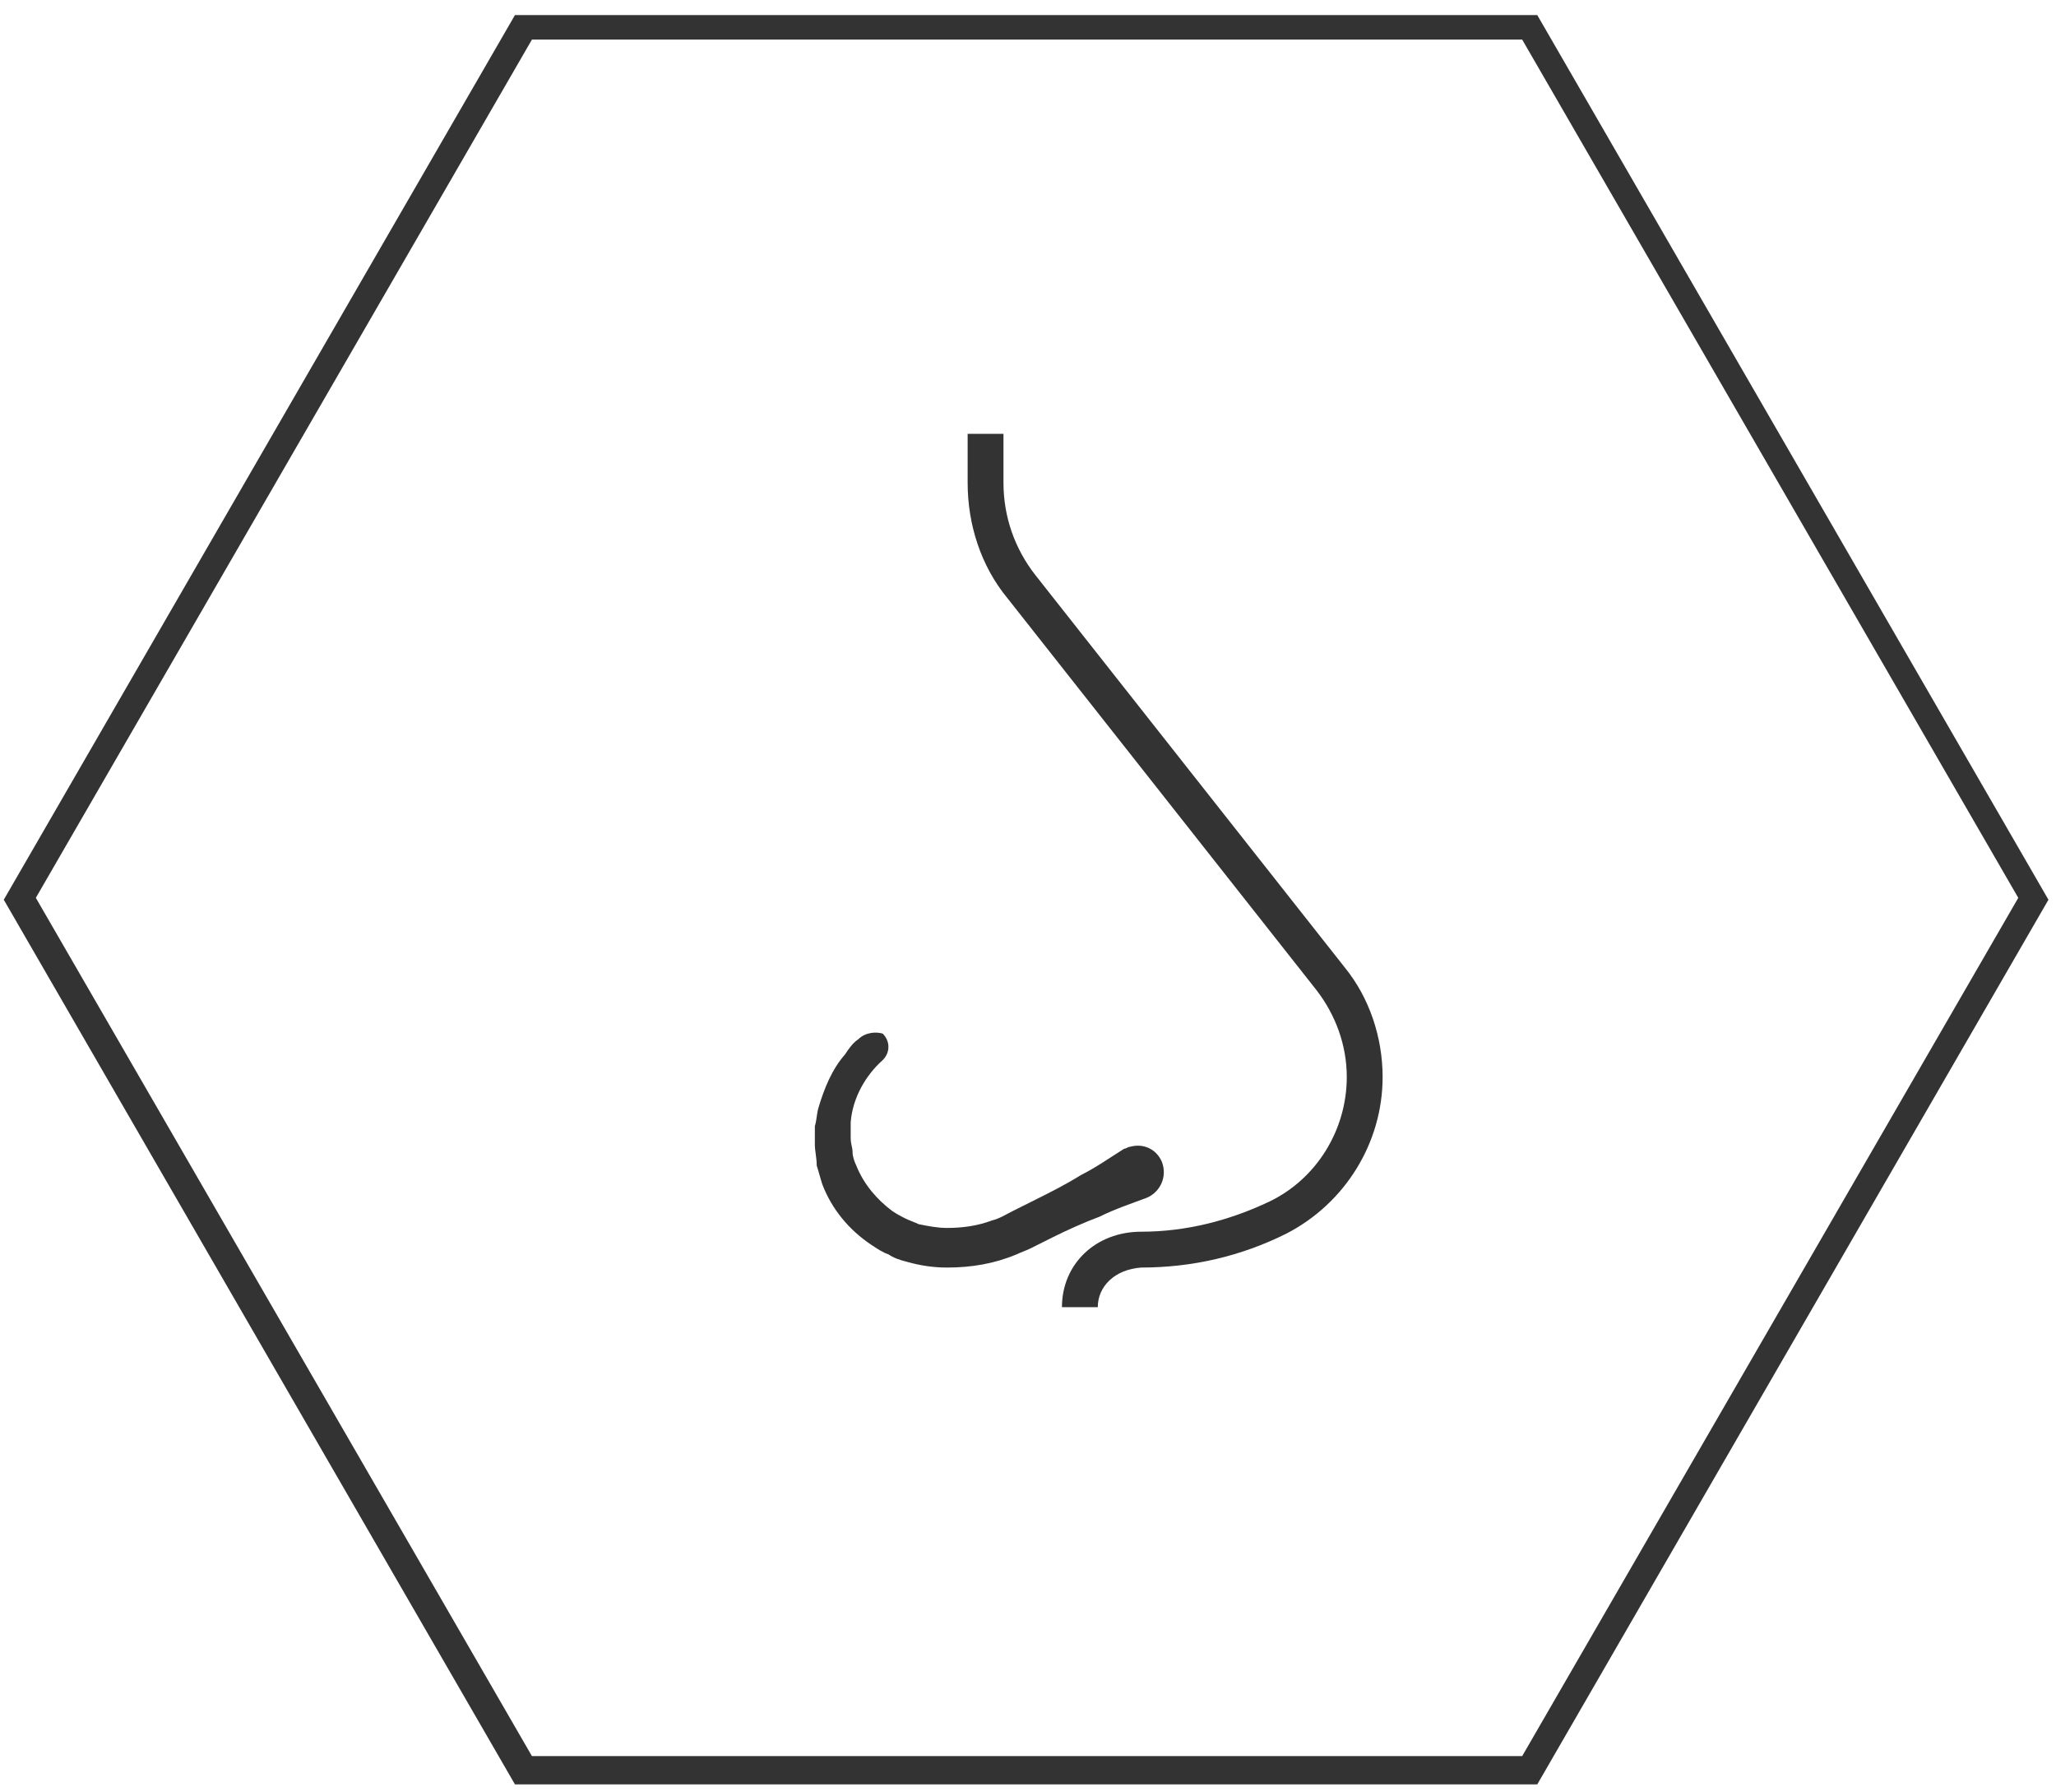
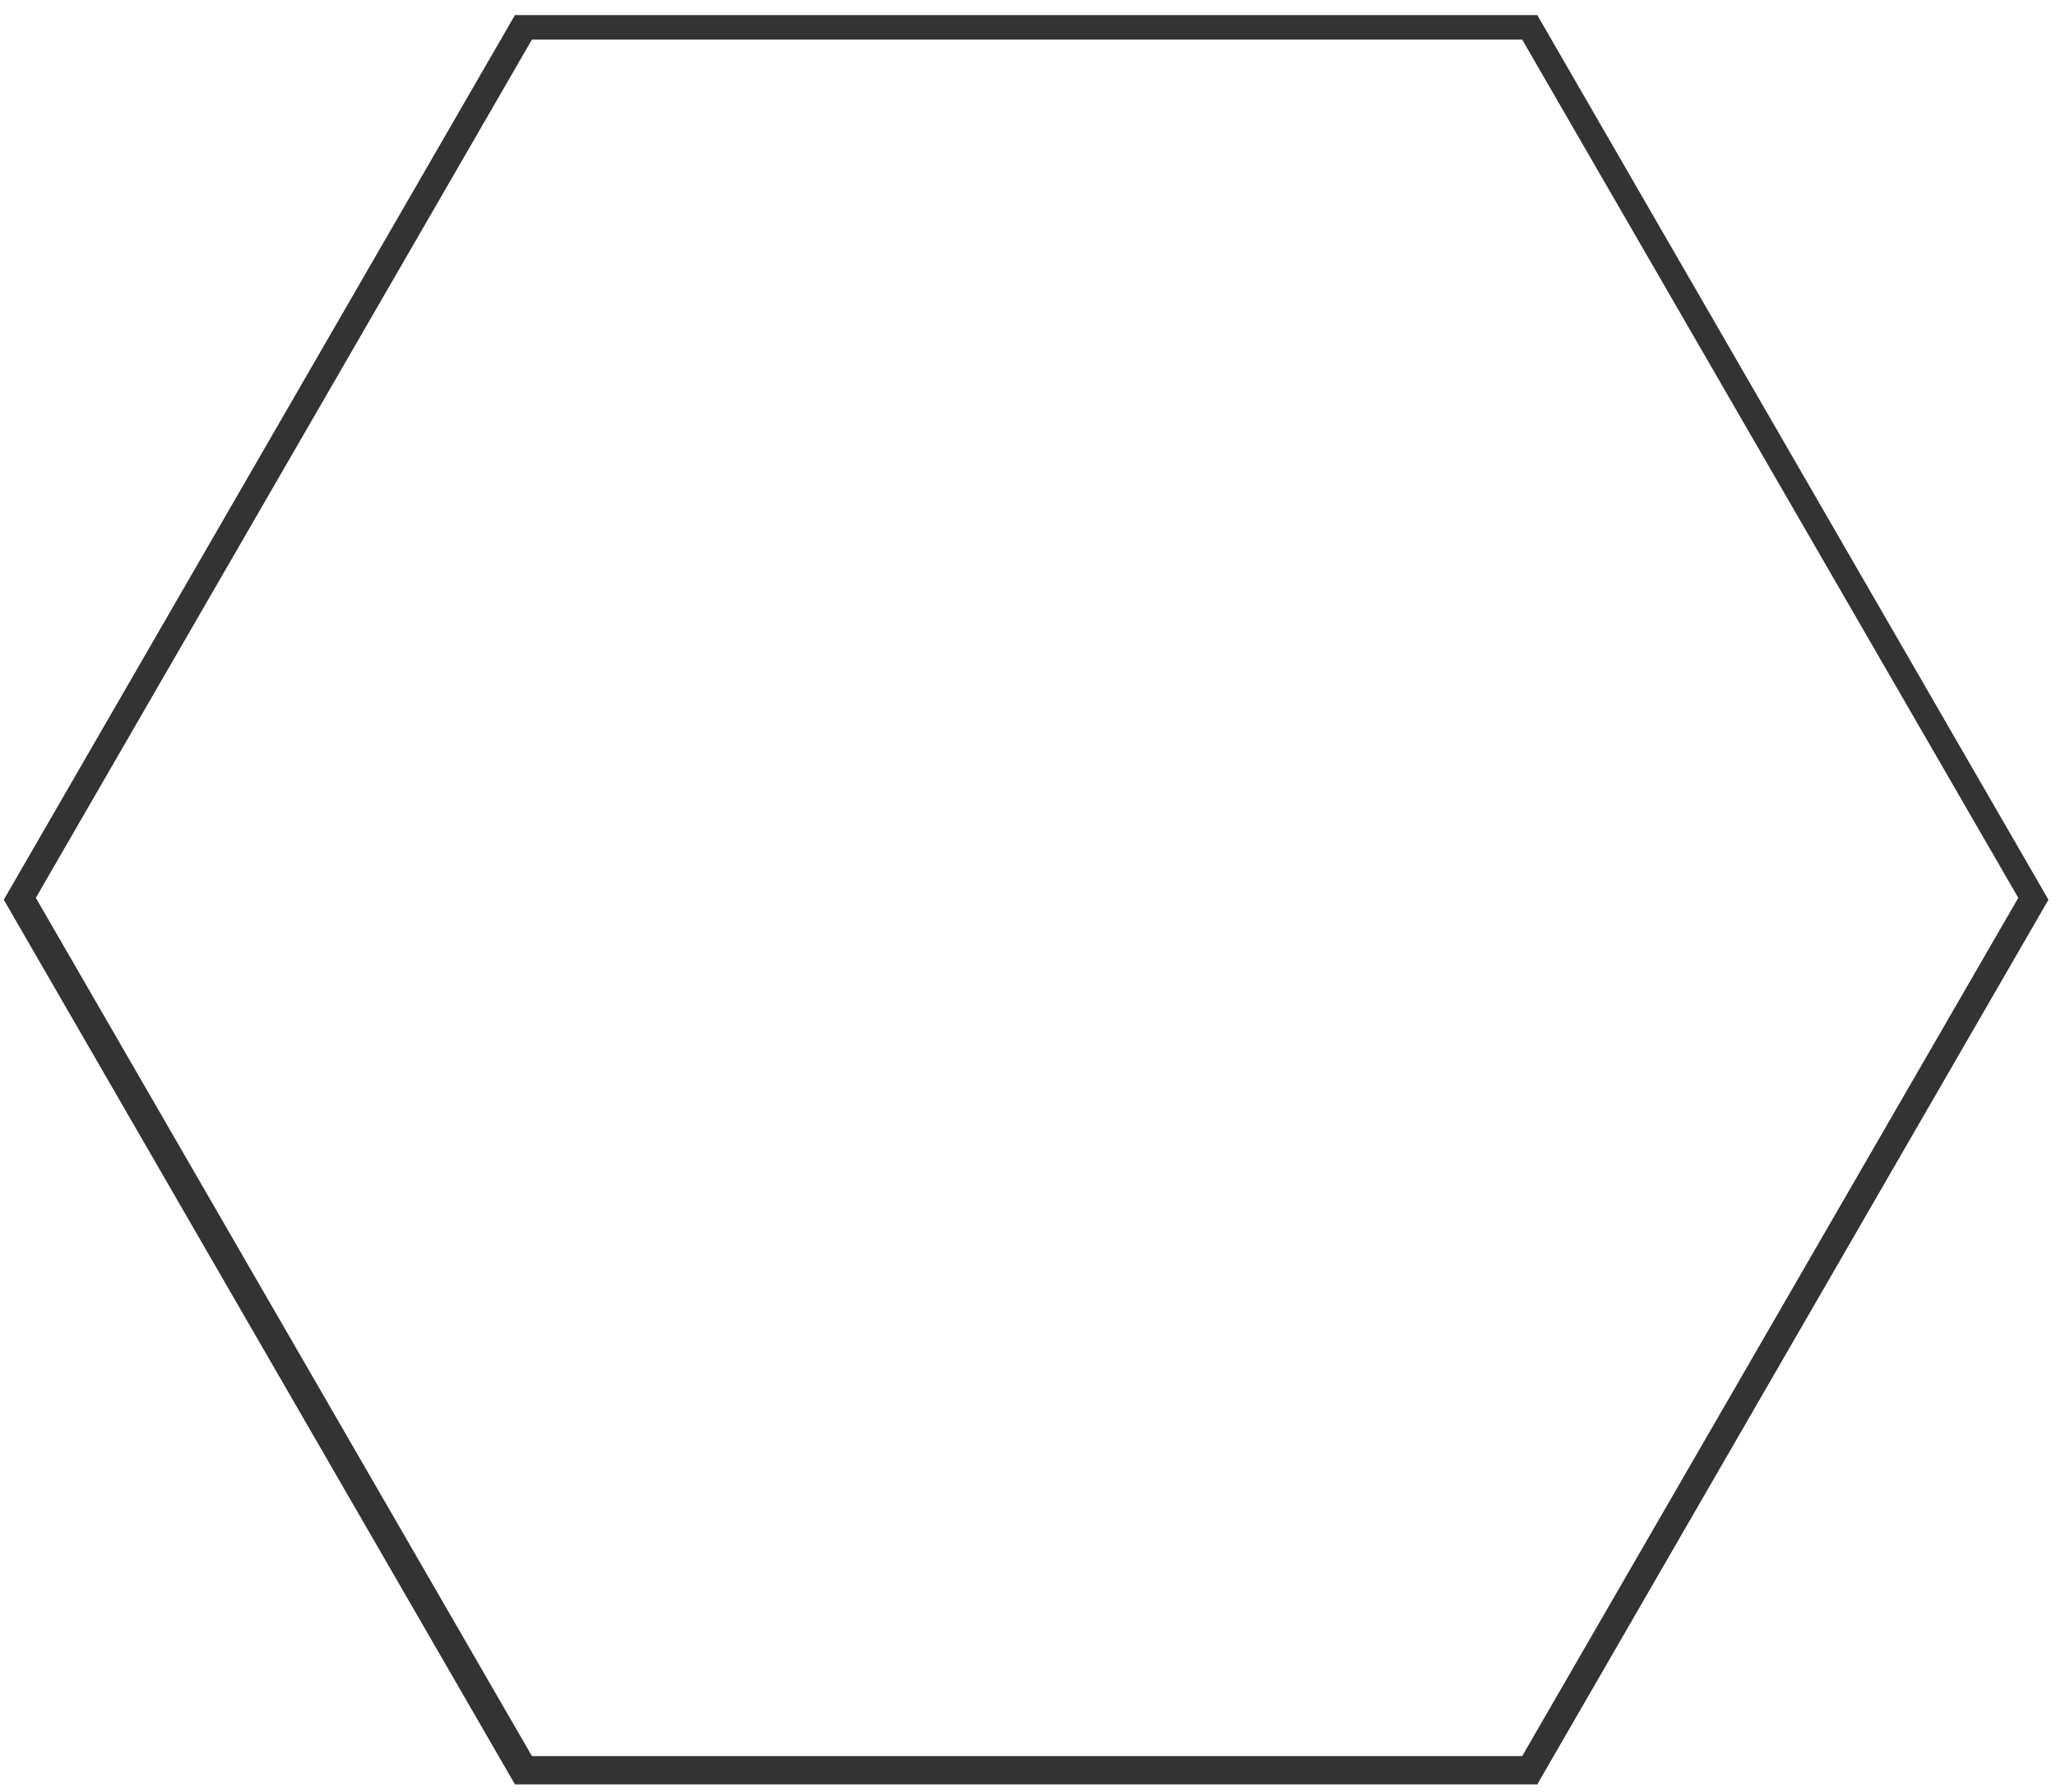
<svg xmlns="http://www.w3.org/2000/svg" version="1.1" id="el_F18TWk2qB" x="0px" y="0px" viewBox="0 0 109 95" style="enable-background:new 0 0 109 95;" xml:space="preserve">
  <style>@-webkit-keyframes kf_el_Nu2OrRzlfk_an_b-dfir-Vy{0%{-webkit-transform: translate(1366.3px, 1622.15px) scale(1, 1) translate(-1366.3px, -1622.15px);transform: translate(1366.3px, 1622.15px) scale(1, 1) translate(-1366.3px, -1622.15px);}6.67%{-webkit-transform: translate(1366.3px, 1622.15px) scale(1.05, 1.05) translate(-1366.3px, -1622.15px);transform: translate(1366.3px, 1622.15px) scale(1.05, 1.05) translate(-1366.3px, -1622.15px);}13.33%{-webkit-transform: translate(1366.3px, 1622.15px) scale(1, 1) translate(-1366.3px, -1622.15px);transform: translate(1366.3px, 1622.15px) scale(1, 1) translate(-1366.3px, -1622.15px);}33.33%{-webkit-transform: translate(1366.3px, 1622.15px) scale(1, 1) translate(-1366.3px, -1622.15px);transform: translate(1366.3px, 1622.15px) scale(1, 1) translate(-1366.3px, -1622.15px);}40%{-webkit-transform: translate(1366.3px, 1622.15px) scale(1.05, 1.05) translate(-1366.3px, -1622.15px);transform: translate(1366.3px, 1622.15px) scale(1.05, 1.05) translate(-1366.3px, -1622.15px);}46.67%{-webkit-transform: translate(1366.3px, 1622.15px) scale(1, 1) translate(-1366.3px, -1622.15px);transform: translate(1366.3px, 1622.15px) scale(1, 1) translate(-1366.3px, -1622.15px);}100%{-webkit-transform: translate(1366.3px, 1622.15px) scale(1, 1) translate(-1366.3px, -1622.15px);transform: translate(1366.3px, 1622.15px) scale(1, 1) translate(-1366.3px, -1622.15px);}}@keyframes kf_el_Nu2OrRzlfk_an_b-dfir-Vy{0%{-webkit-transform: translate(1366.3px, 1622.15px) scale(1, 1) translate(-1366.3px, -1622.15px);transform: translate(1366.3px, 1622.15px) scale(1, 1) translate(-1366.3px, -1622.15px);}6.67%{-webkit-transform: translate(1366.3px, 1622.15px) scale(1.05, 1.05) translate(-1366.3px, -1622.15px);transform: translate(1366.3px, 1622.15px) scale(1.05, 1.05) translate(-1366.3px, -1622.15px);}13.33%{-webkit-transform: translate(1366.3px, 1622.15px) scale(1, 1) translate(-1366.3px, -1622.15px);transform: translate(1366.3px, 1622.15px) scale(1, 1) translate(-1366.3px, -1622.15px);}33.33%{-webkit-transform: translate(1366.3px, 1622.15px) scale(1, 1) translate(-1366.3px, -1622.15px);transform: translate(1366.3px, 1622.15px) scale(1, 1) translate(-1366.3px, -1622.15px);}40%{-webkit-transform: translate(1366.3px, 1622.15px) scale(1.05, 1.05) translate(-1366.3px, -1622.15px);transform: translate(1366.3px, 1622.15px) scale(1.05, 1.05) translate(-1366.3px, -1622.15px);}46.67%{-webkit-transform: translate(1366.3px, 1622.15px) scale(1, 1) translate(-1366.3px, -1622.15px);transform: translate(1366.3px, 1622.15px) scale(1, 1) translate(-1366.3px, -1622.15px);}100%{-webkit-transform: translate(1366.3px, 1622.15px) scale(1, 1) translate(-1366.3px, -1622.15px);transform: translate(1366.3px, 1622.15px) scale(1, 1) translate(-1366.3px, -1622.15px);}}@-webkit-keyframes kf_el_XZM4MlJu1t_an_eLZg10s-e{0%{-webkit-transform: translate(1356.45px, 1636.972px) rotate(0deg) translate(-1356.45px, -1636.972px);transform: translate(1356.45px, 1636.972px) rotate(0deg) translate(-1356.45px, -1636.972px);}6.67%{-webkit-transform: translate(1356.45px, 1636.972px) rotate(-15deg) translate(-1356.45px, -1636.972px);transform: translate(1356.45px, 1636.972px) rotate(-15deg) translate(-1356.45px, -1636.972px);}13.33%{-webkit-transform: translate(1356.45px, 1636.972px) rotate(0deg) translate(-1356.45px, -1636.972px);transform: translate(1356.45px, 1636.972px) rotate(0deg) translate(-1356.45px, -1636.972px);}33.33%{-webkit-transform: translate(1356.45px, 1636.972px) rotate(0deg) translate(-1356.45px, -1636.972px);transform: translate(1356.45px, 1636.972px) rotate(0deg) translate(-1356.45px, -1636.972px);}40%{-webkit-transform: translate(1356.45px, 1636.972px) rotate(-15deg) translate(-1356.45px, -1636.972px);transform: translate(1356.45px, 1636.972px) rotate(-15deg) translate(-1356.45px, -1636.972px);}46.67%{-webkit-transform: translate(1356.45px, 1636.972px) rotate(0deg) translate(-1356.45px, -1636.972px);transform: translate(1356.45px, 1636.972px) rotate(0deg) translate(-1356.45px, -1636.972px);}100%{-webkit-transform: translate(1356.45px, 1636.972px) rotate(0deg) translate(-1356.45px, -1636.972px);transform: translate(1356.45px, 1636.972px) rotate(0deg) translate(-1356.45px, -1636.972px);}}@keyframes kf_el_XZM4MlJu1t_an_eLZg10s-e{0%{-webkit-transform: translate(1356.45px, 1636.972px) rotate(0deg) translate(-1356.45px, -1636.972px);transform: translate(1356.45px, 1636.972px) rotate(0deg) translate(-1356.45px, -1636.972px);}6.67%{-webkit-transform: translate(1356.45px, 1636.972px) rotate(-15deg) translate(-1356.45px, -1636.972px);transform: translate(1356.45px, 1636.972px) rotate(-15deg) translate(-1356.45px, -1636.972px);}13.33%{-webkit-transform: translate(1356.45px, 1636.972px) rotate(0deg) translate(-1356.45px, -1636.972px);transform: translate(1356.45px, 1636.972px) rotate(0deg) translate(-1356.45px, -1636.972px);}33.33%{-webkit-transform: translate(1356.45px, 1636.972px) rotate(0deg) translate(-1356.45px, -1636.972px);transform: translate(1356.45px, 1636.972px) rotate(0deg) translate(-1356.45px, -1636.972px);}40%{-webkit-transform: translate(1356.45px, 1636.972px) rotate(-15deg) translate(-1356.45px, -1636.972px);transform: translate(1356.45px, 1636.972px) rotate(-15deg) translate(-1356.45px, -1636.972px);}46.67%{-webkit-transform: translate(1356.45px, 1636.972px) rotate(0deg) translate(-1356.45px, -1636.972px);transform: translate(1356.45px, 1636.972px) rotate(0deg) translate(-1356.45px, -1636.972px);}100%{-webkit-transform: translate(1356.45px, 1636.972px) rotate(0deg) translate(-1356.45px, -1636.972px);transform: translate(1356.45px, 1636.972px) rotate(0deg) translate(-1356.45px, -1636.972px);}}#el_F18TWk2qB *{-webkit-animation-duration: 3s;animation-duration: 3s;-webkit-animation-iteration-count: infinite;animation-iteration-count: infinite;-webkit-animation-timing-function: cubic-bezier(0, 0, 1, 1);animation-timing-function: cubic-bezier(0, 0, 1, 1);}#el_fb0QQ0N76n{-webkit-transform: translate(-1304px, -1576px);transform: translate(-1304px, -1576px);}#el_qRyJBQfHOl{fill: #333333;}#el_Nu2OrRzlfk{fill: #333333;}#el_XZM4MlJu1t{fill: #333333;}#el_XZM4MlJu1t_an_eLZg10s-e{-webkit-animation-fill-mode: backwards;animation-fill-mode: backwards;-webkit-transform: translate(1356.45px, 1636.972px) rotate(0deg) translate(-1356.45px, -1636.972px);transform: translate(1356.45px, 1636.972px) rotate(0deg) translate(-1356.45px, -1636.972px);-webkit-animation-name: kf_el_XZM4MlJu1t_an_eLZg10s-e;animation-name: kf_el_XZM4MlJu1t_an_eLZg10s-e;-webkit-animation-timing-function: cubic-bezier(0, 0, 1, 1);animation-timing-function: cubic-bezier(0, 0, 1, 1);}#el_Nu2OrRzlfk_an_b-dfir-Vy{-webkit-animation-fill-mode: backwards;animation-fill-mode: backwards;-webkit-transform: translate(1366.3px, 1622.15px) scale(1, 1) translate(-1366.3px, -1622.15px);transform: translate(1366.3px, 1622.15px) scale(1, 1) translate(-1366.3px, -1622.15px);-webkit-animation-name: kf_el_Nu2OrRzlfk_an_b-dfir-Vy;animation-name: kf_el_Nu2OrRzlfk_an_b-dfir-Vy;-webkit-animation-timing-function: cubic-bezier(0, 0, 1, 1);animation-timing-function: cubic-bezier(0, 0, 1, 1);}</style>
  <g id="el_RQYXEnDT0v">
    <g id="el_fb0QQ0N76n">
      <g id="el_9YKNMkK9r6">
        <g id="el_44qVrRlxtx">
          <path id="el_qRyJBQfHOl" d="M1332.2,1669.1h52.5l26.3-45.5l-26.3-45.5h-52.5l-26.3,45.5L1332.2,1669.1z M1385.5,1670.6&#10;&#09;&#09;&#09;&#09;&#09;h-54.2l-27.1-46.9l27.1-46.9h54.2l27.1,46.9L1385.5,1670.6z" />
        </g>
      </g>
      <g id="el_l3fo4uw52o">
        <g id="el_FxJp3YuA0r">
          <g id="el_Nu2OrRzlfk_an_b-dfir-Vy" data-animator-group="true" data-animator-type="2">
-             <path id="el_Nu2OrRzlfk" d="M1362.2,1645.3h-1.9c0-2.3,1.8-4,4.2-4c2.4,0,4.7-0.6,6.8-1.6c2.5-1.2,4.1-3.8,4.1-6.6&#10;&#09;&#09;&#09;&#09;&#09;c0-1.7-0.6-3.3-1.6-4.6l-16.4-20.8c-1.4-1.7-2.1-3.9-2.1-6.1v-2.6h1.9v2.6c0,1.8,0.6,3.5,1.7,4.9l16.4,20.8c1.3,1.6,2,3.7,2,5.8&#10;&#09;&#09;&#09;&#09;&#09;c0,3.5-2,6.7-5.1,8.3c-2.4,1.2-5,1.8-7.7,1.8C1363.1,1643.3,1362.2,1644.2,1362.2,1645.3L1362.2,1645.3z" />
-           </g>
+             </g>
        </g>
      </g>
      <g id="el_w-6I_NHfil">
        <g id="el_5wVNsRU7q2">
          <g id="el_XZM4MlJu1t_an_eLZg10s-e" data-animator-group="true" data-animator-type="1">
-             <path id="el_XZM4MlJu1t" d="M1349.5,1631.1c-0.3,0.2-0.5,0.5-0.7,0.8c-0.7,0.8-1.1,1.8-1.4,2.8c-0.1,0.3-0.1,0.7-0.2,1&#10;&#09;&#09;&#09;&#09;&#09;c0,0.2,0,0.3,0,0.5c0,0.3,0,0.3,0,0.5c0,0.3,0.1,0.7,0.1,1.1c0.1,0.3,0.2,0.7,0.3,1c0.5,1.3,1.4,2.4,2.6,3.2&#10;&#09;&#09;&#09;&#09;&#09;c0.3,0.2,0.6,0.4,0.9,0.5c0.3,0.2,0.6,0.3,1,0.4c0.7,0.2,1.4,0.3,2.1,0.3v-1.9v1.9c1.3,0,2.5-0.2,3.7-0.7&#10;&#09;&#09;&#09;&#09;&#09;c0.2-0.1,0.5-0.2,0.7-0.3l1.2-0.6c0.8-0.4,1.7-0.8,2.5-1.1c0.8-0.4,1.7-0.7,2.5-1c0.7-0.3,1.1-1.1,0.8-1.9c-0.3-0.7-1-1-1.7-0.8&#10;&#09;&#09;&#09;&#09;&#09;c-0.1,0-0.2,0.1-0.3,0.1c-0.8,0.5-1.5,1-2.3,1.4c-0.8,0.5-1.6,0.9-2.4,1.3l-1.2,0.6c-0.4,0.2-0.7,0.4-1.1,0.5&#10;&#09;&#09;&#09;&#09;&#09;c-0.8,0.3-1.6,0.4-2.4,0.4v1.9v-1.9c-0.5,0-1-0.1-1.5-0.2c-0.2-0.1-0.5-0.2-0.7-0.3c-0.2-0.1-0.4-0.2-0.7-0.4&#10;&#09;&#09;&#09;&#09;&#09;c-0.8-0.6-1.5-1.4-1.9-2.4c-0.1-0.2-0.2-0.5-0.2-0.7c0-0.3-0.1-0.4-0.1-0.8c0-0.1,0-0.4,0-0.4c0-0.1,0-0.3,0-0.4&#10;&#09;&#09;&#09;&#09;&#09;c0.1-1.3,0.8-2.5,1.7-3.3c0.4-0.4,0.4-1,0-1.4C1350.5,1630.7,1349.9,1630.7,1349.5,1631.1L1349.5,1631.1L1349.5,1631.1z" />
-           </g>
+             </g>
        </g>
      </g>
    </g>
  </g>
</svg>